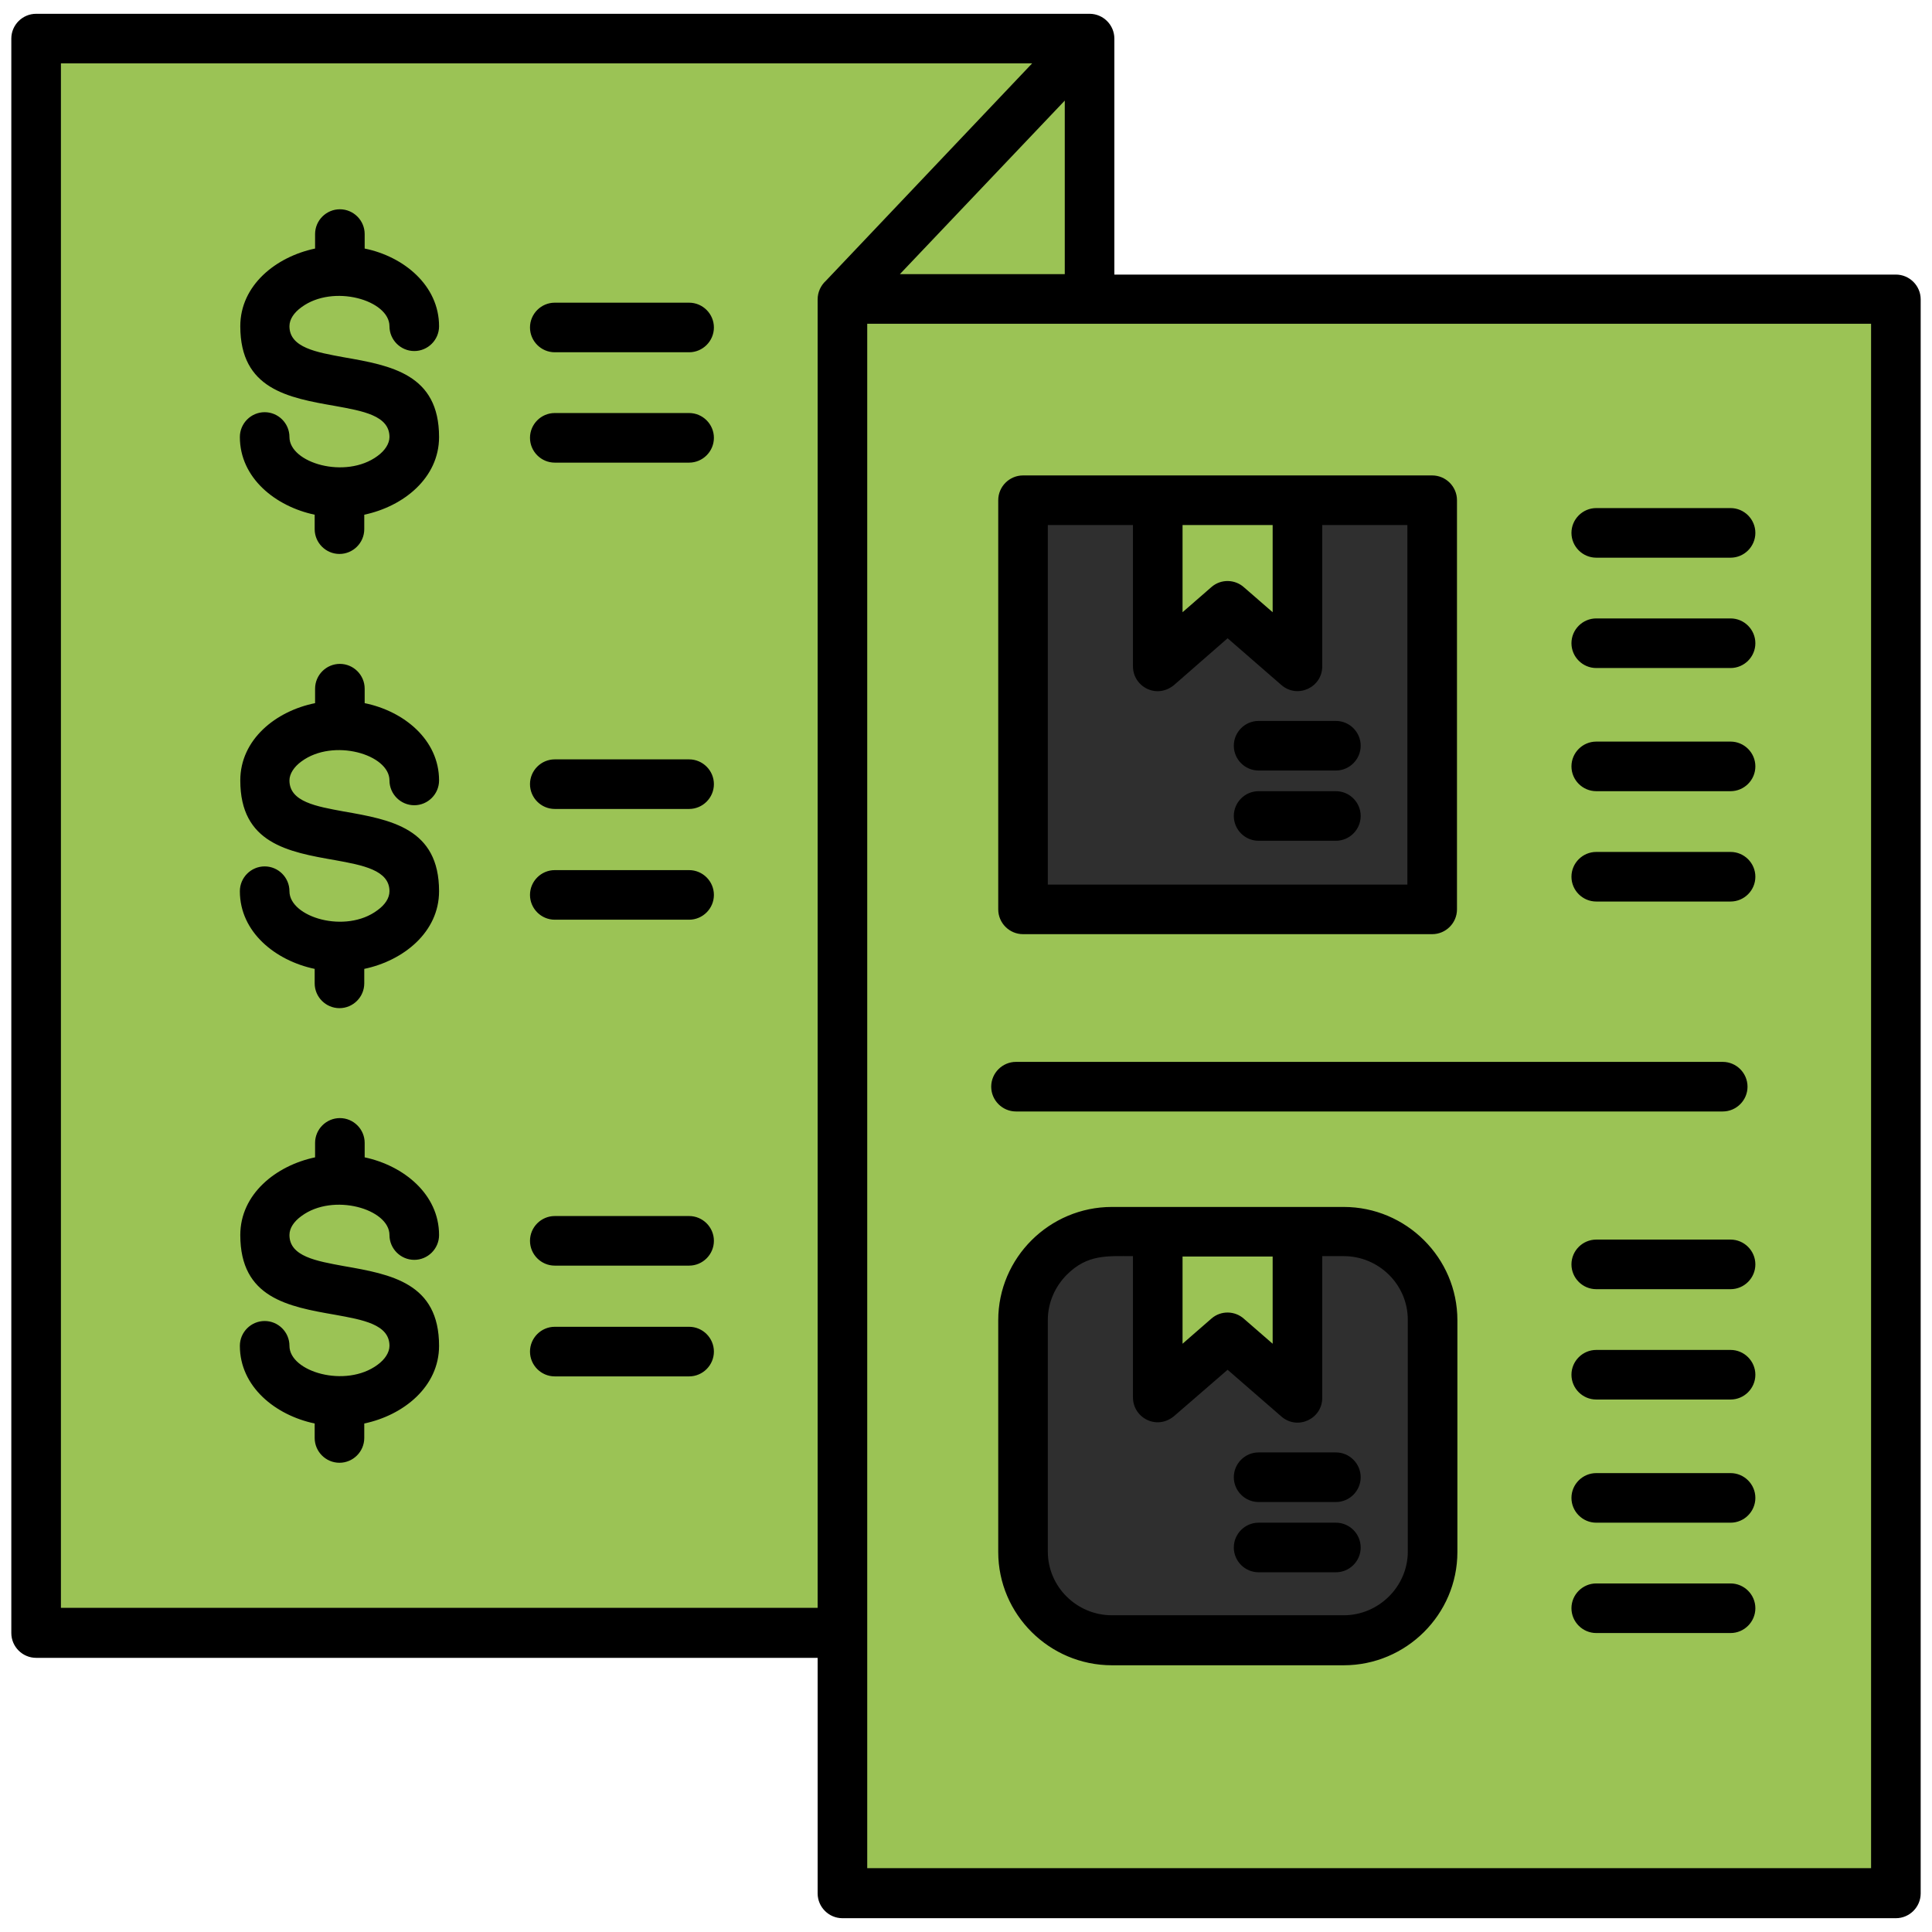
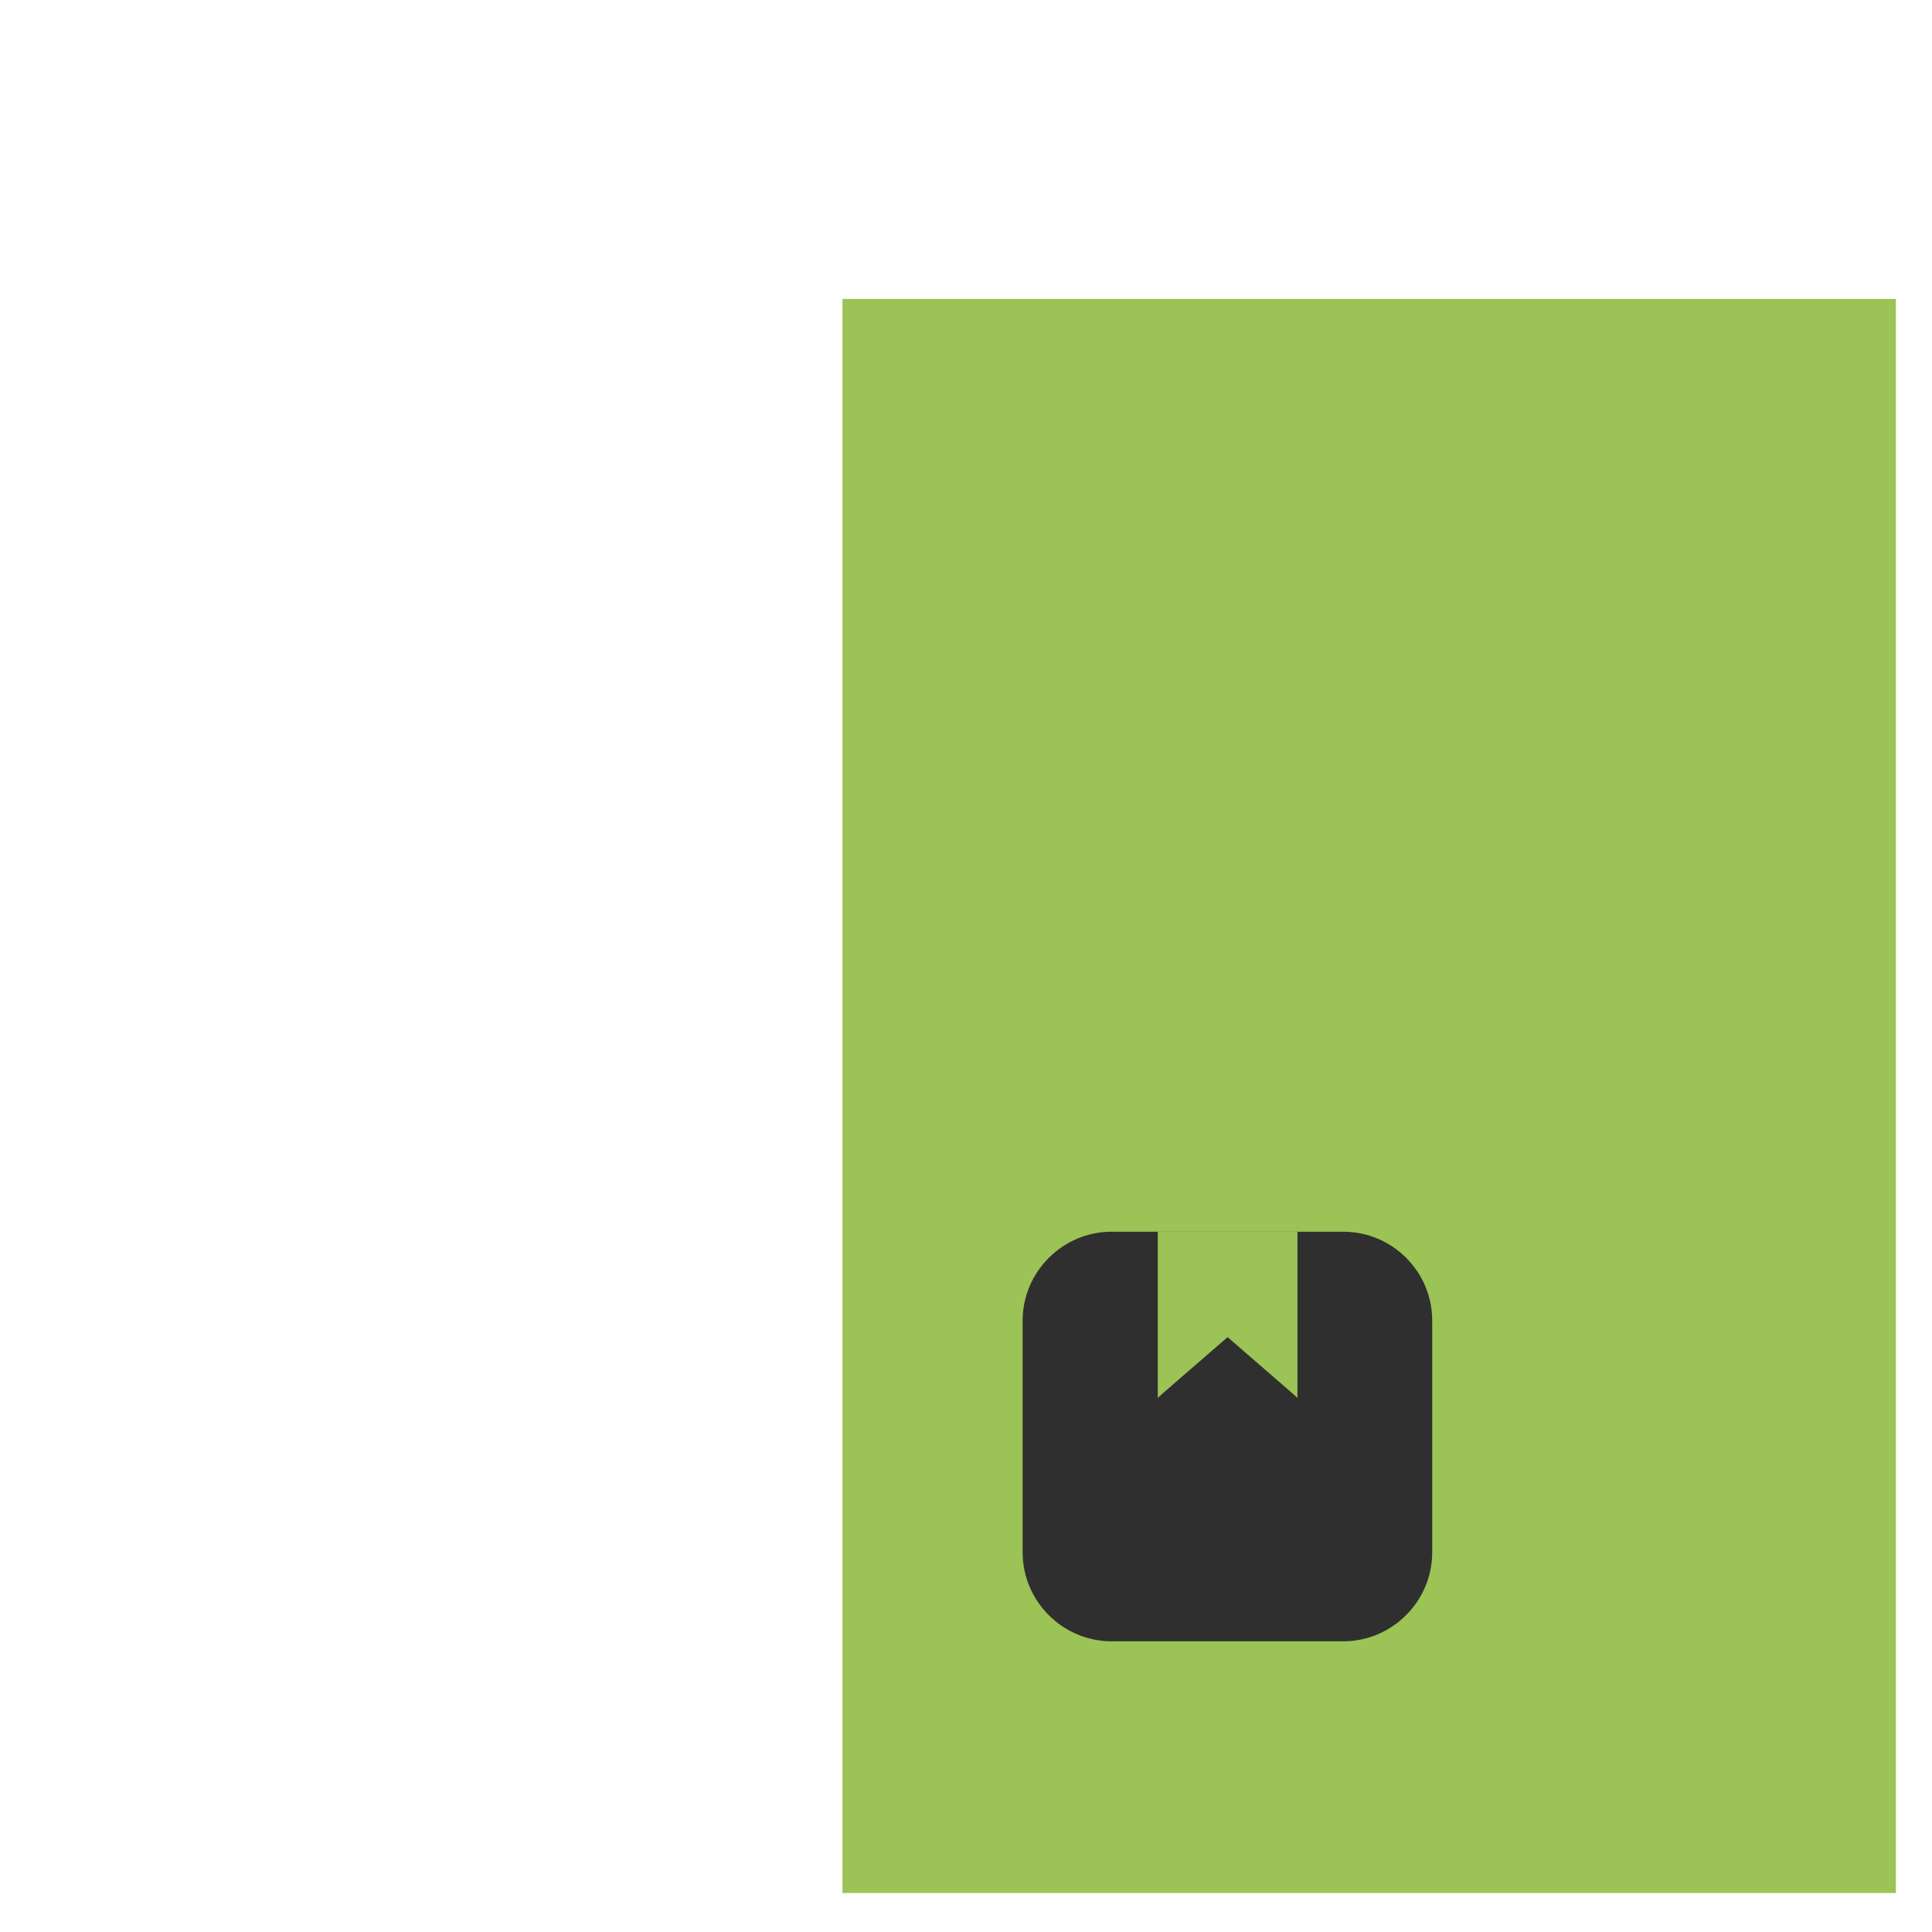
<svg xmlns="http://www.w3.org/2000/svg" width="105" height="105" viewBox="0 0 105 105" fill="none">
-   <path fill-rule="evenodd" clip-rule="evenodd" d="M1.963 2.098H59.216V88.73H1.963V2.098Z" fill="#9BC355" />
  <path fill-rule="evenodd" clip-rule="evenodd" d="M45.785 16.248H103.038V102.88H45.785V16.248Z" fill="#9BC355" />
-   <path fill-rule="evenodd" clip-rule="evenodd" d="M55.6 27.186H77.836V49.423H55.6V27.186Z" fill="#2F2F2F" />
  <path fill-rule="evenodd" clip-rule="evenodd" d="M70.514 27.186H62.922V36.216L63.326 35.856L66.718 32.914L70.109 35.856L70.514 36.216V27.186Z" fill="#9BC355" />
  <path fill-rule="evenodd" clip-rule="evenodd" d="M73.008 66.942H60.407C57.757 66.942 55.578 69.121 55.578 71.772V84.372C55.578 87.022 57.757 89.201 60.407 89.201H73.008C75.658 89.201 77.837 87.022 77.837 84.372V71.772C77.837 69.099 75.658 66.942 73.008 66.942Z" fill="#2F2F2F" />
  <path fill-rule="evenodd" clip-rule="evenodd" d="M70.514 66.942H62.922V75.972L63.326 75.612L66.718 72.67L70.109 75.612L70.514 75.972V66.942Z" fill="#9BC355" />
-   <path d="M55.218 60.406C54.477 60.406 53.87 59.8 53.87 59.059C53.87 58.317 54.477 57.711 55.218 57.711H93.626C94.367 57.711 94.974 58.317 94.974 59.059C94.974 59.8 94.367 60.406 93.626 60.406H55.218ZM86.753 70.064C86.012 70.064 85.405 69.458 85.405 68.717C85.405 67.976 86.012 67.369 86.753 67.369H94.053C94.794 67.369 95.4 67.976 95.4 68.717C95.4 69.458 94.794 70.064 94.053 70.064H86.753ZM86.753 82.755C86.012 82.755 85.405 82.148 85.405 81.407C85.405 80.666 86.012 80.06 86.753 80.06H94.053C94.794 80.06 95.4 80.666 95.4 81.407C95.4 82.148 94.794 82.755 94.053 82.755H86.753ZM86.753 88.752C86.012 88.752 85.405 88.145 85.405 87.404C85.405 86.663 86.012 86.057 86.753 86.057H94.053C94.794 86.057 95.4 86.663 95.4 87.404C95.4 88.145 94.794 88.752 94.053 88.752H86.753ZM86.753 76.061C86.012 76.061 85.405 75.455 85.405 74.714C85.405 73.973 86.012 73.366 86.753 73.366H94.053C94.794 73.366 95.4 73.973 95.4 74.714C95.4 75.455 94.794 76.061 94.053 76.061H86.753ZM86.753 30.309C86.012 30.309 85.405 29.702 85.405 28.961C85.405 28.22 86.012 27.613 86.753 27.613H94.053C94.794 27.613 95.4 28.22 95.4 28.961C95.4 29.702 94.794 30.309 94.053 30.309H86.753ZM86.753 42.999C86.012 42.999 85.405 42.393 85.405 41.651C85.405 40.91 86.012 40.304 86.753 40.304H94.053C94.794 40.304 95.4 40.91 95.4 41.651C95.4 42.393 94.794 42.999 94.053 42.999H86.753ZM86.753 48.996C86.012 48.996 85.405 48.39 85.405 47.648C85.405 46.907 86.012 46.301 86.753 46.301H94.053C94.794 46.301 95.4 46.907 95.4 47.648C95.4 48.39 94.794 48.996 94.053 48.996H86.753ZM86.753 36.306C86.012 36.306 85.405 35.699 85.405 34.958C85.405 34.217 86.012 33.61 86.753 33.61H94.053C94.794 33.61 95.4 34.217 95.4 34.958C95.4 35.699 94.794 36.306 94.053 36.306H86.753ZM72.603 82.755C73.344 82.755 73.95 83.361 73.95 84.103C73.95 84.844 73.344 85.45 72.603 85.45H68.402C67.661 85.45 67.055 84.844 67.055 84.103C67.055 83.361 67.661 82.755 68.402 82.755H72.603ZM72.603 78.936C73.344 78.936 73.95 79.543 73.95 80.284C73.95 81.025 73.344 81.632 72.603 81.632H68.402C67.661 81.632 67.055 81.025 67.055 80.284C67.055 79.543 67.661 78.936 68.402 78.936H72.603ZM64.269 68.29V73.029L65.842 71.659C66.358 71.21 67.122 71.232 67.616 71.682L69.166 73.029V68.29H64.269ZM71.861 68.29V75.972C71.861 77.117 70.514 77.746 69.638 76.982L66.718 74.444L63.888 76.893C62.922 77.791 61.574 77.072 61.574 75.949V68.268C60.182 68.268 59.103 68.155 57.98 69.278C57.352 69.907 56.947 70.783 56.947 71.727V84.327C56.947 86.236 58.52 87.786 60.429 87.786H73.029C74.939 87.786 76.511 86.214 76.511 84.327V71.727C76.511 69.817 74.939 68.268 73.029 68.268H71.861V68.29ZM60.429 65.595H73.029C76.421 65.595 79.206 68.357 79.206 71.749V84.35C79.206 87.741 76.421 90.504 73.029 90.504H60.429C57.037 90.504 54.252 87.741 54.252 84.35V71.749C54.252 68.357 57.037 65.595 60.429 65.595ZM72.603 42.999C73.344 42.999 73.95 43.605 73.95 44.347C73.95 45.088 73.344 45.694 72.603 45.694H68.402C67.661 45.694 67.055 45.088 67.055 44.347C67.055 43.605 67.661 42.999 68.402 42.999H72.603ZM72.603 39.181C73.344 39.181 73.95 39.787 73.95 40.528C73.95 41.27 73.344 41.876 72.603 41.876H68.402C67.661 41.876 67.055 41.27 67.055 40.528C67.055 39.787 67.661 39.181 68.402 39.181H72.603ZM64.269 28.534V33.273L65.842 31.903C66.358 31.454 67.122 31.477 67.616 31.926L69.166 33.273V28.534H64.269ZM71.861 28.534V36.216C71.861 37.361 70.514 37.99 69.638 37.227L66.718 34.688L63.888 37.159C62.922 38.058 61.574 37.339 61.574 36.216V28.534H56.947V48.075H76.488V28.534H71.861ZM55.6 25.839H77.836C78.577 25.839 79.184 26.445 79.184 27.186V49.423C79.184 50.164 78.577 50.77 77.836 50.77H55.6C54.858 50.77 54.252 50.164 54.252 49.423V27.186C54.252 26.445 54.858 25.839 55.6 25.839ZM30.151 68.784C29.41 68.784 28.804 68.178 28.804 67.436C28.804 66.695 29.41 66.089 30.151 66.089H37.451C38.192 66.089 38.799 66.695 38.799 67.436C38.799 68.178 38.192 68.784 37.451 68.784H30.151ZM30.151 74.804C29.41 74.804 28.804 74.197 28.804 73.456C28.804 72.715 29.41 72.108 30.151 72.108H37.451C38.192 72.108 38.799 72.715 38.799 73.456C38.799 74.197 38.192 74.804 37.451 74.804H30.151ZM30.151 43.965C29.41 43.965 28.804 43.358 28.804 42.617C28.804 41.876 29.41 41.27 30.151 41.27H37.451C38.192 41.27 38.799 41.876 38.799 42.617C38.799 43.358 38.192 43.965 37.451 43.965H30.151ZM30.151 49.984C29.41 49.984 28.804 49.378 28.804 48.637C28.804 47.895 29.41 47.289 30.151 47.289H37.451C38.192 47.289 38.799 47.895 38.799 48.637C38.799 49.378 38.192 49.984 37.451 49.984H30.151ZM30.151 19.145C29.41 19.145 28.804 18.539 28.804 17.798C28.804 17.057 29.41 16.45 30.151 16.45H37.451C38.192 16.45 38.799 17.057 38.799 17.798C38.799 18.539 38.192 19.145 37.451 19.145H30.151ZM30.151 25.143C29.41 25.143 28.804 24.536 28.804 23.795C28.804 23.054 29.41 22.447 30.151 22.447H37.451C38.192 22.447 38.799 23.054 38.799 23.795C38.799 24.536 38.192 25.143 37.451 25.143H30.151ZM23.862 17.73C23.862 18.472 23.256 19.078 22.515 19.078C21.773 19.078 21.167 18.472 21.167 17.73C21.167 16.315 18.112 15.417 16.383 16.697C15.979 16.989 15.731 17.349 15.731 17.73C15.731 18.898 17.214 19.145 18.674 19.415C21.257 19.864 23.862 20.336 23.862 23.75C23.862 25.974 21.931 27.523 19.797 27.973V28.759C19.797 29.5 19.19 30.106 18.449 30.106C17.708 30.106 17.102 29.5 17.102 28.759V27.973C14.968 27.523 13.036 25.974 13.036 23.75C13.036 23.009 13.643 22.402 14.384 22.402C15.125 22.402 15.731 23.009 15.731 23.75C15.731 25.165 18.786 26.064 20.516 24.783C20.92 24.491 21.167 24.109 21.167 23.75C21.167 22.582 19.707 22.335 18.225 22.065C15.642 21.616 13.059 21.145 13.059 17.73C13.059 15.507 14.99 13.957 17.124 13.508V12.722C17.124 11.98 17.73 11.374 18.472 11.374C19.213 11.374 19.819 11.98 19.819 12.722V13.508C21.931 13.935 23.862 15.507 23.862 17.73ZM23.862 67.122C23.862 67.863 23.256 68.47 22.515 68.47C21.773 68.47 21.167 67.863 21.167 67.122C21.167 65.707 18.112 64.809 16.383 66.089C15.979 66.381 15.731 66.74 15.731 67.122C15.731 68.29 17.214 68.537 18.674 68.807C21.257 69.256 23.862 69.728 23.862 73.142C23.862 75.365 21.931 76.915 19.797 77.364V78.15C19.797 78.892 19.19 79.498 18.449 79.498C17.708 79.498 17.102 78.892 17.102 78.15V77.364C14.968 76.915 13.036 75.365 13.036 73.142C13.036 72.4 13.643 71.794 14.384 71.794C15.125 71.794 15.731 72.4 15.731 73.142C15.731 74.557 18.786 75.455 20.516 74.175C20.92 73.883 21.167 73.501 21.167 73.142C21.167 71.974 19.707 71.727 18.225 71.457C15.642 71.008 13.059 70.536 13.059 67.122C13.059 64.898 14.99 63.349 17.124 62.899V62.113C17.124 61.372 17.73 60.766 18.472 60.766C19.213 60.766 19.819 61.372 19.819 62.113V62.899C21.931 63.349 23.862 64.898 23.862 67.122ZM23.862 42.415C23.862 43.156 23.256 43.763 22.515 43.763C21.773 43.763 21.167 43.156 21.167 42.415C21.167 41 18.112 40.102 16.383 41.382C15.979 41.674 15.731 42.056 15.731 42.415C15.731 43.583 17.214 43.83 18.674 44.1C21.257 44.549 23.862 45.02 23.862 48.435C23.862 50.658 21.931 52.208 19.797 52.657V53.443C19.797 54.185 19.19 54.791 18.449 54.791C17.708 54.791 17.102 54.185 17.102 53.443V52.657C14.968 52.208 13.036 50.658 13.036 48.435C13.036 47.693 13.643 47.087 14.384 47.087C15.125 47.087 15.731 47.693 15.731 48.435C15.731 49.85 18.786 50.77 20.516 49.468C20.92 49.176 21.167 48.816 21.167 48.435C21.167 47.289 19.707 47.02 18.225 46.75C15.642 46.301 13.059 45.829 13.059 42.415C13.059 40.191 14.99 38.642 17.124 38.215V37.429C17.124 36.688 17.73 36.081 18.472 36.081C19.213 36.081 19.819 36.688 19.819 37.429V38.215C21.931 38.642 23.862 40.191 23.862 42.415ZM57.868 5.467L48.906 14.9H57.868V5.467ZM44.886 15.26L56.094 3.445H3.311V87.382H44.437V16.27C44.437 15.866 44.616 15.507 44.886 15.26ZM60.563 14.923H103.037C103.778 14.923 104.385 15.529 104.385 16.27V102.902C104.385 103.644 103.778 104.25 103.037 104.25H45.784C45.043 104.25 44.437 103.644 44.437 102.902V90.1H1.963C1.222 90.1 0.615 89.493 0.615 88.752V2.098C0.615 1.356 1.222 0.75 1.963 0.75H59.216C59.957 0.75 60.563 1.356 60.563 2.098V14.923ZM101.689 17.596H47.132V101.532H101.689V17.596Z" fill="black" />
</svg>